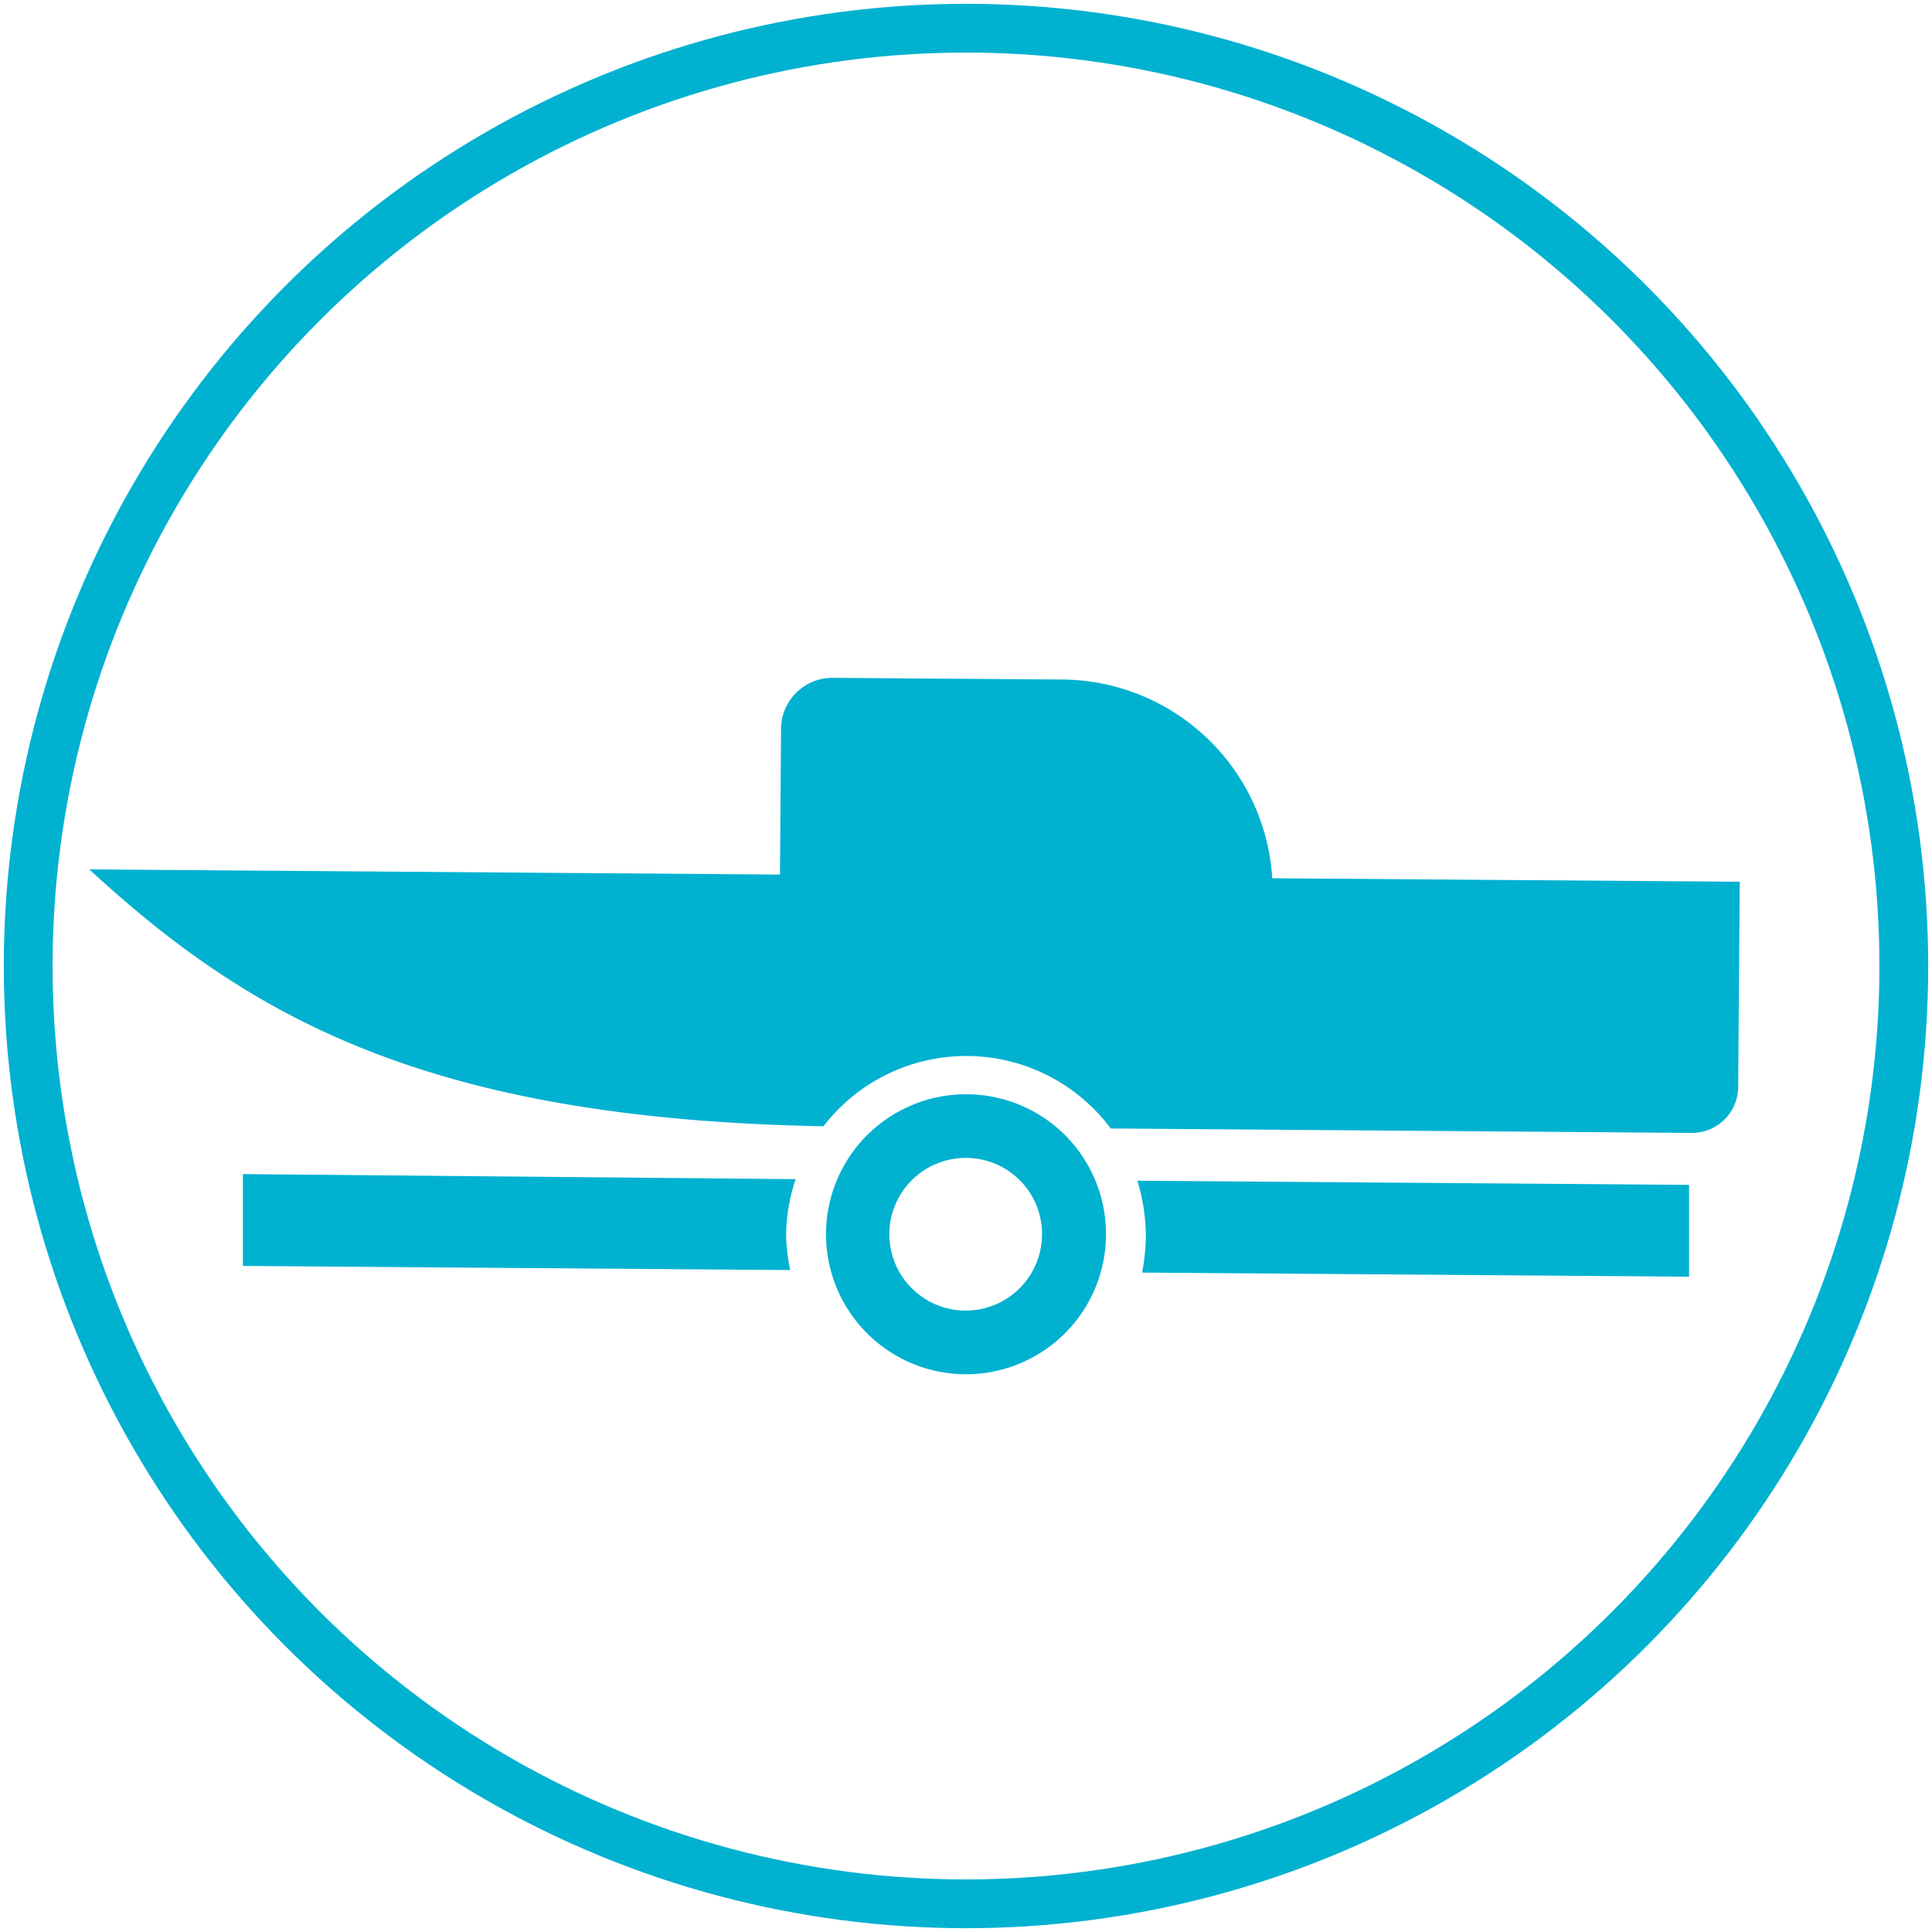
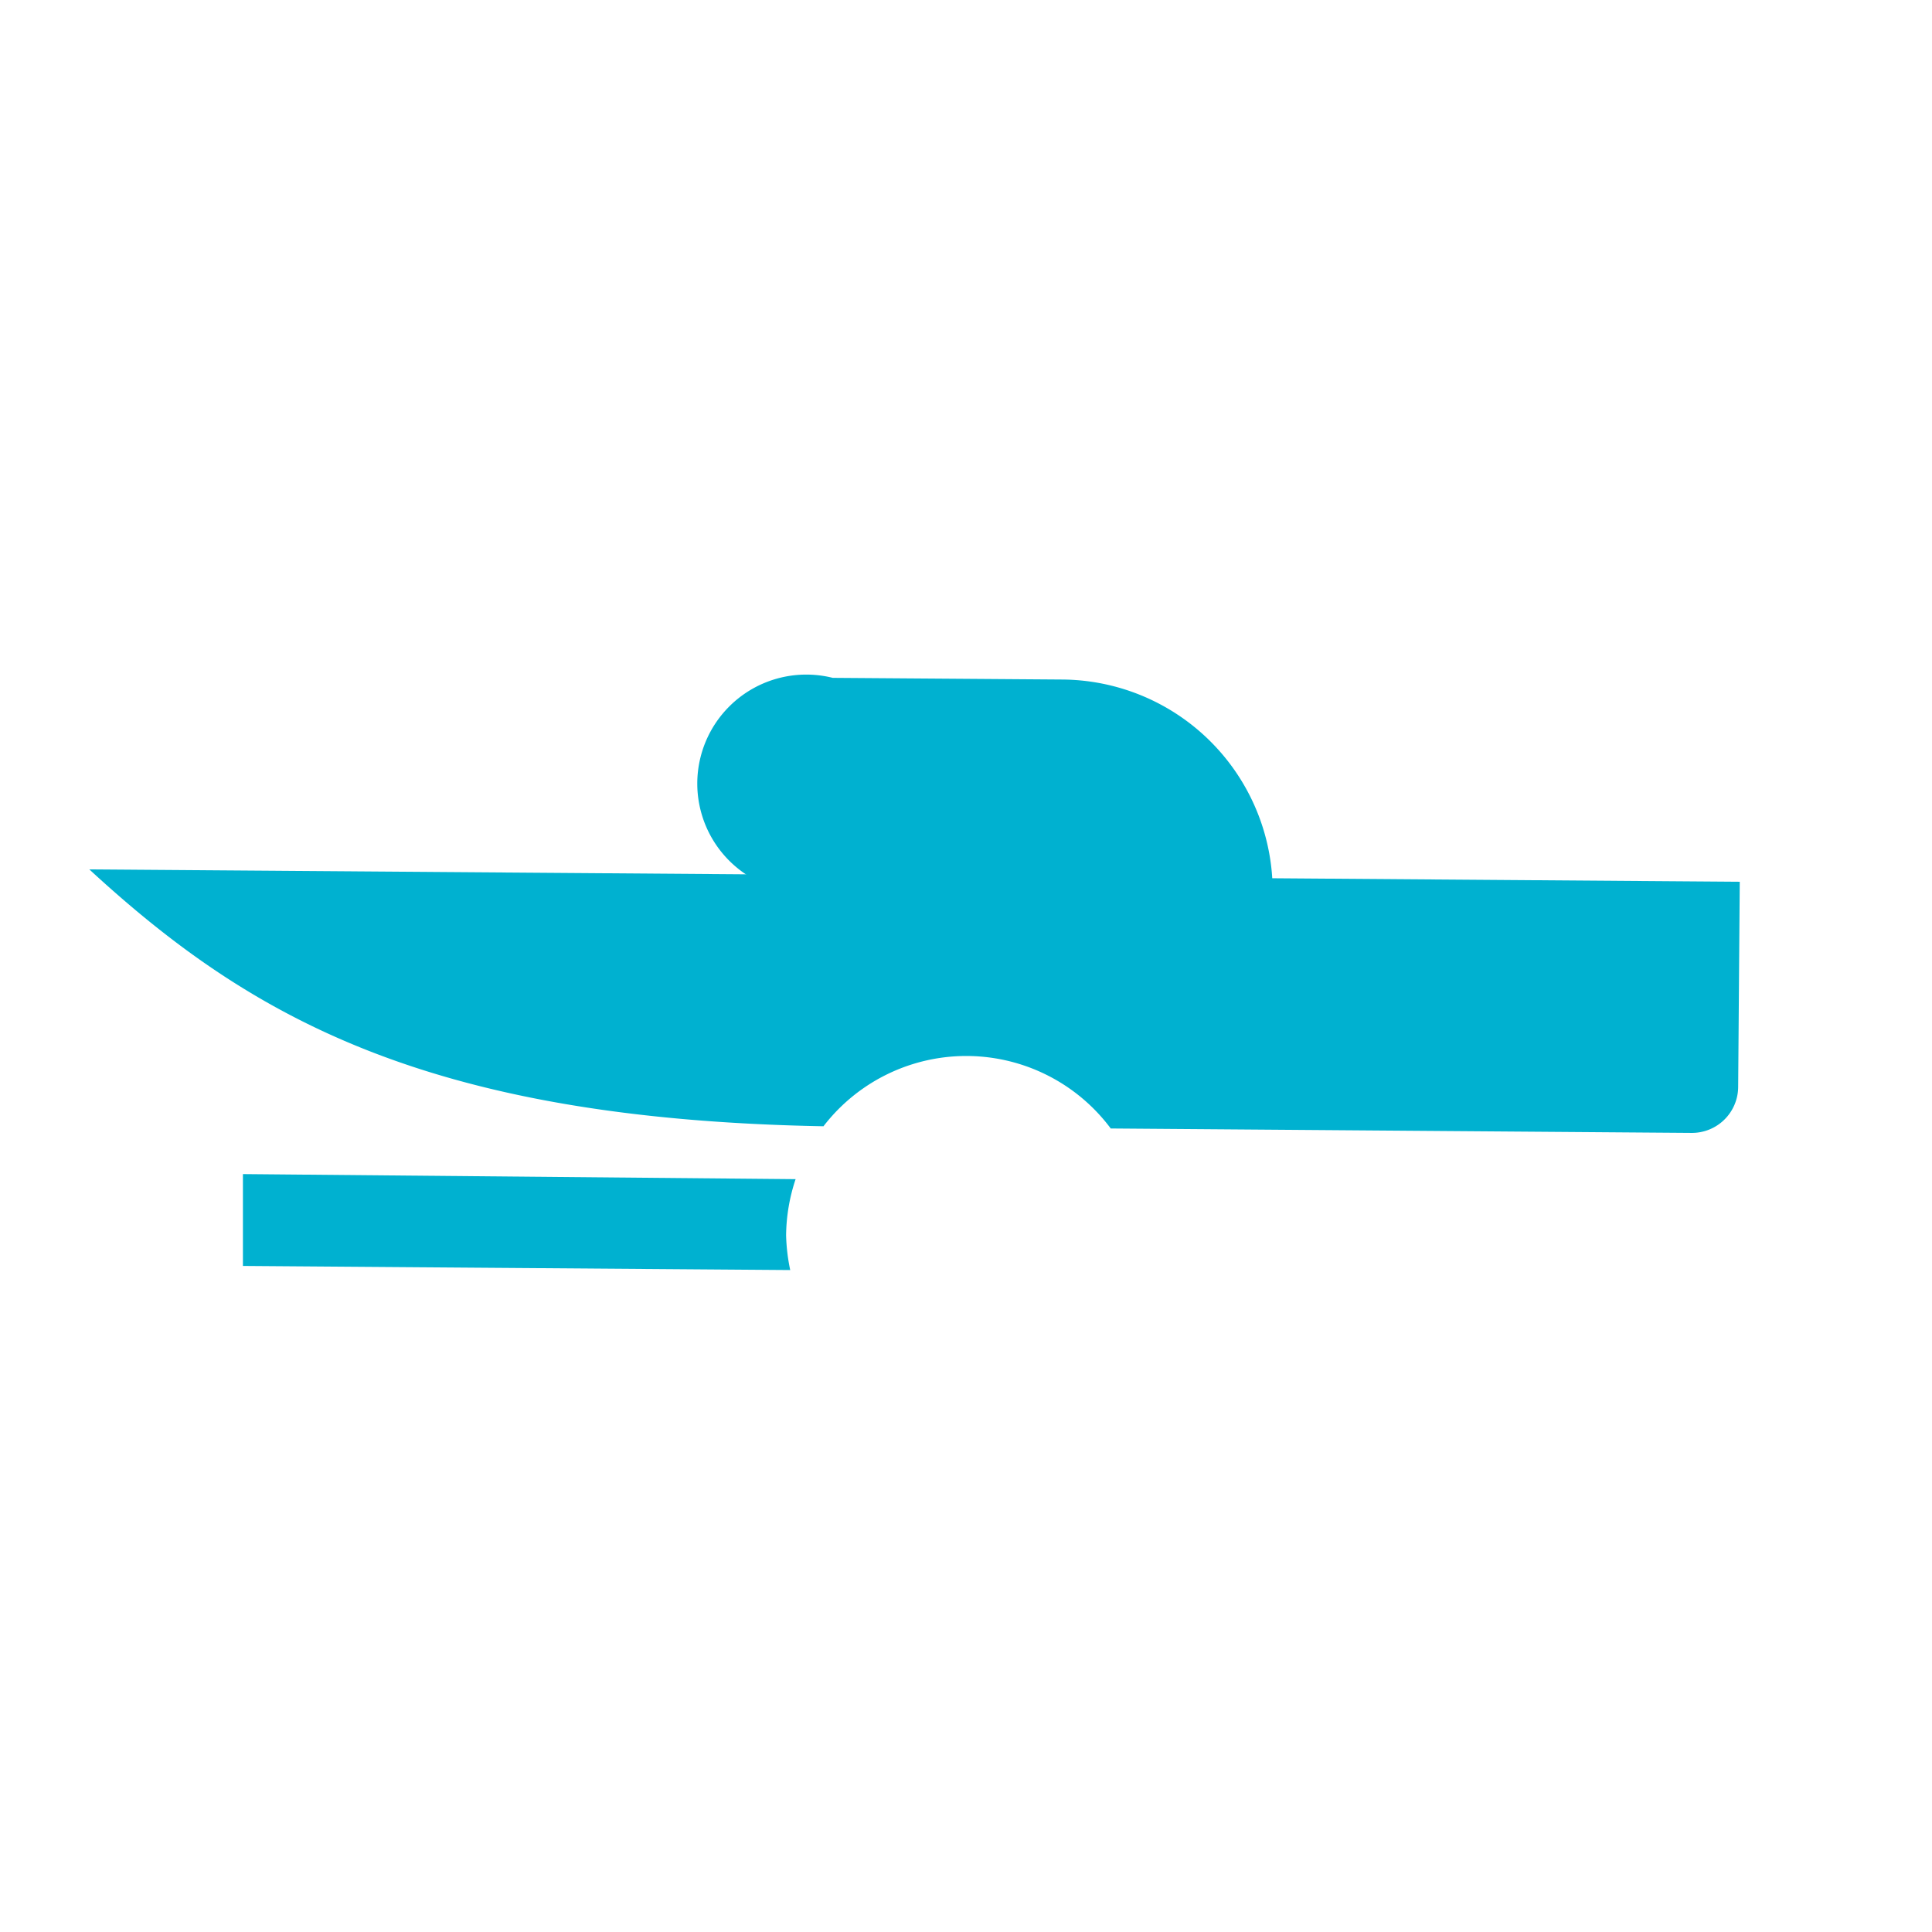
<svg xmlns="http://www.w3.org/2000/svg" id="Vrstva_2" data-name="Vrstva 2" width="61" height="61" viewBox="0 0 61 61">
  <defs>
    <style>.cls-1{fill:none;stroke:#00b1d0;stroke-miterlimit:10;stroke-width:1.54px;}.cls-2{fill:#00b1d0;}</style>
  </defs>
  <title>lod-logo</title>
-   <circle class="cls-1" cx="30.5" cy="30.5" r="29.61" />
-   <path class="cls-2" d="M35.91,37.28a6.12,6.12,0,0,1,.27,1.77,6.86,6.86,0,0,1-.12,1.13l17.27.13,0-2.9Z" />
  <path class="cls-2" d="M24.82,39a5.76,5.76,0,0,1,.3-1.77L7.67,37.07l0,2.9,17.28.13A6,6,0,0,1,24.82,39Z" />
-   <path class="cls-2" d="M34.92,39a4.42,4.42,0,1,1-4.39-4.45A4.41,4.41,0,0,1,34.92,39Zm-4.4-2.44A2.41,2.41,0,1,0,32.9,39,2.4,2.4,0,0,0,30.52,36.56Z" />
-   <path class="cls-2" d="M26.27,21.45h7.25a6.69,6.69,0,0,1,6.69,6.69v0a0,0,0,0,1,0,0H24.65a0,0,0,0,1,0,0V23.07A1.62,1.62,0,0,1,26.27,21.45Z" transform="translate(0.18 -0.24) rotate(0.42)" />
+   <path class="cls-2" d="M26.27,21.45h7.25a6.69,6.69,0,0,1,6.69,6.69v0a0,0,0,0,1,0,0H24.65a0,0,0,0,1,0,0A1.62,1.62,0,0,1,26.27,21.45Z" transform="translate(0.18 -0.24) rotate(0.42)" />
  <path class="cls-2" d="M2.82,27.45h0C7.89,32.12,13.49,35.33,26,35.56a5.69,5.69,0,0,1,9.07.07l18.34.14a1.46,1.46,0,0,0,1.47-1.45l.05-6.48Z" />
</svg>